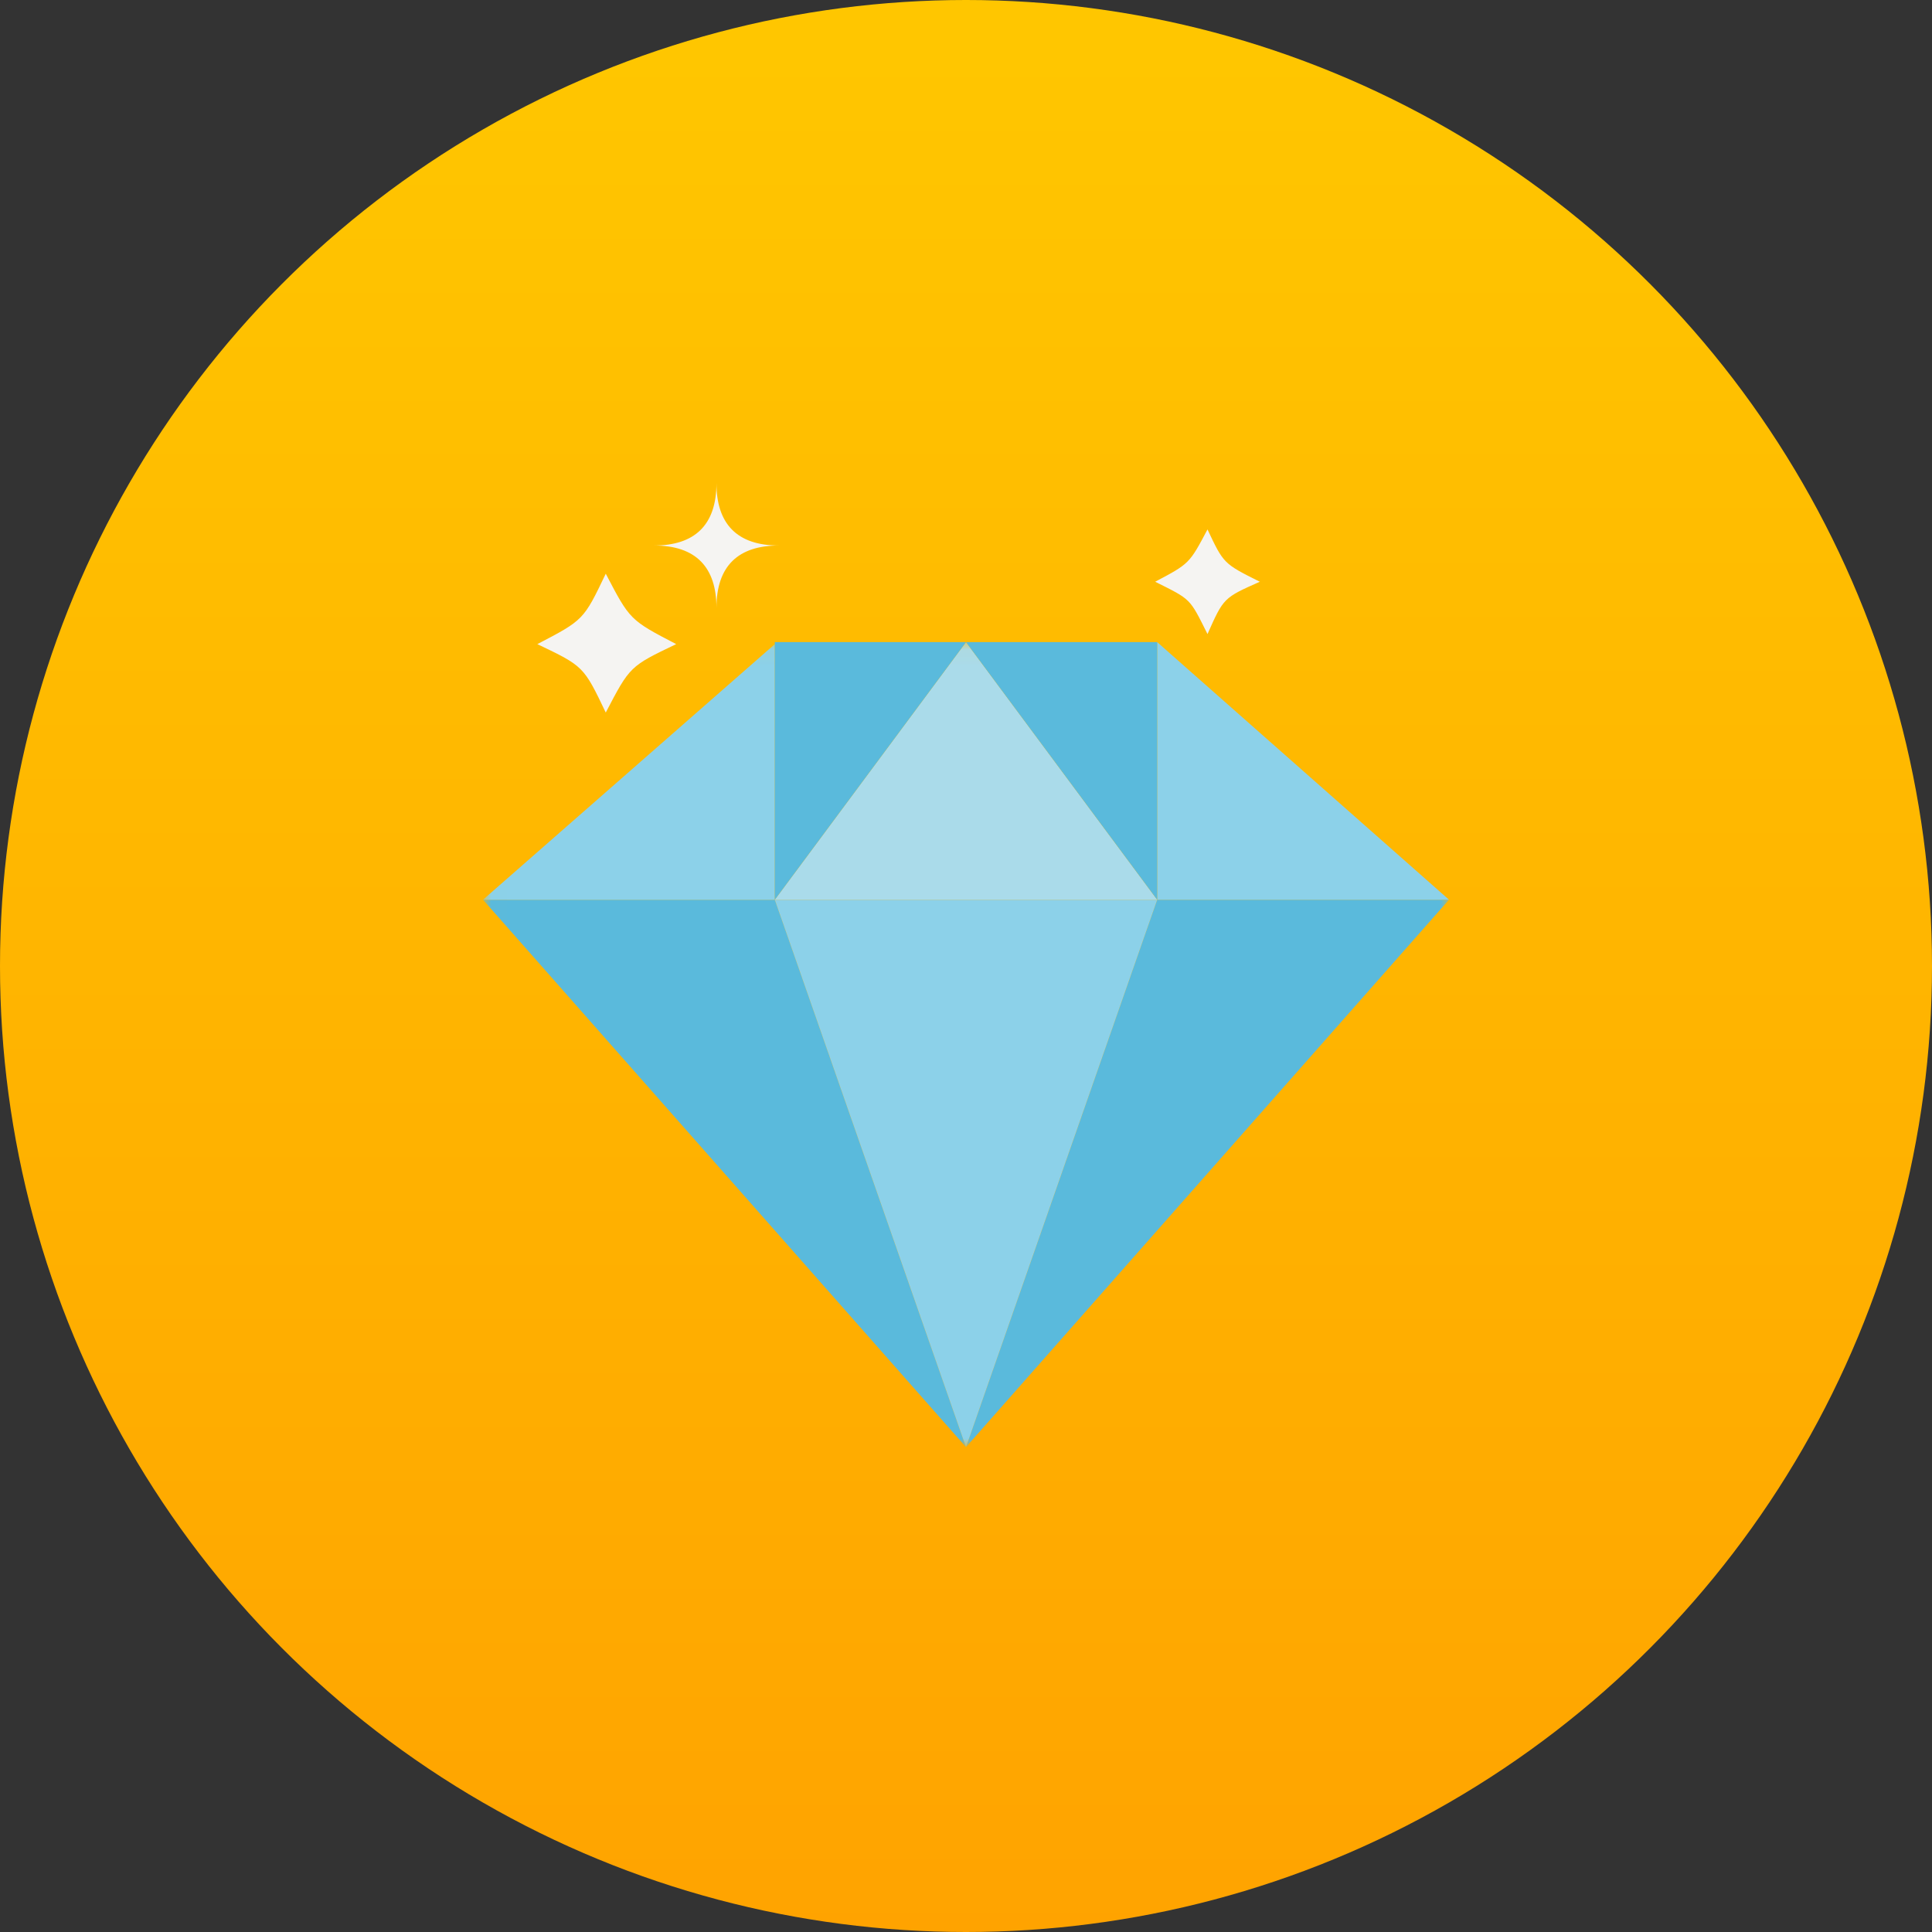
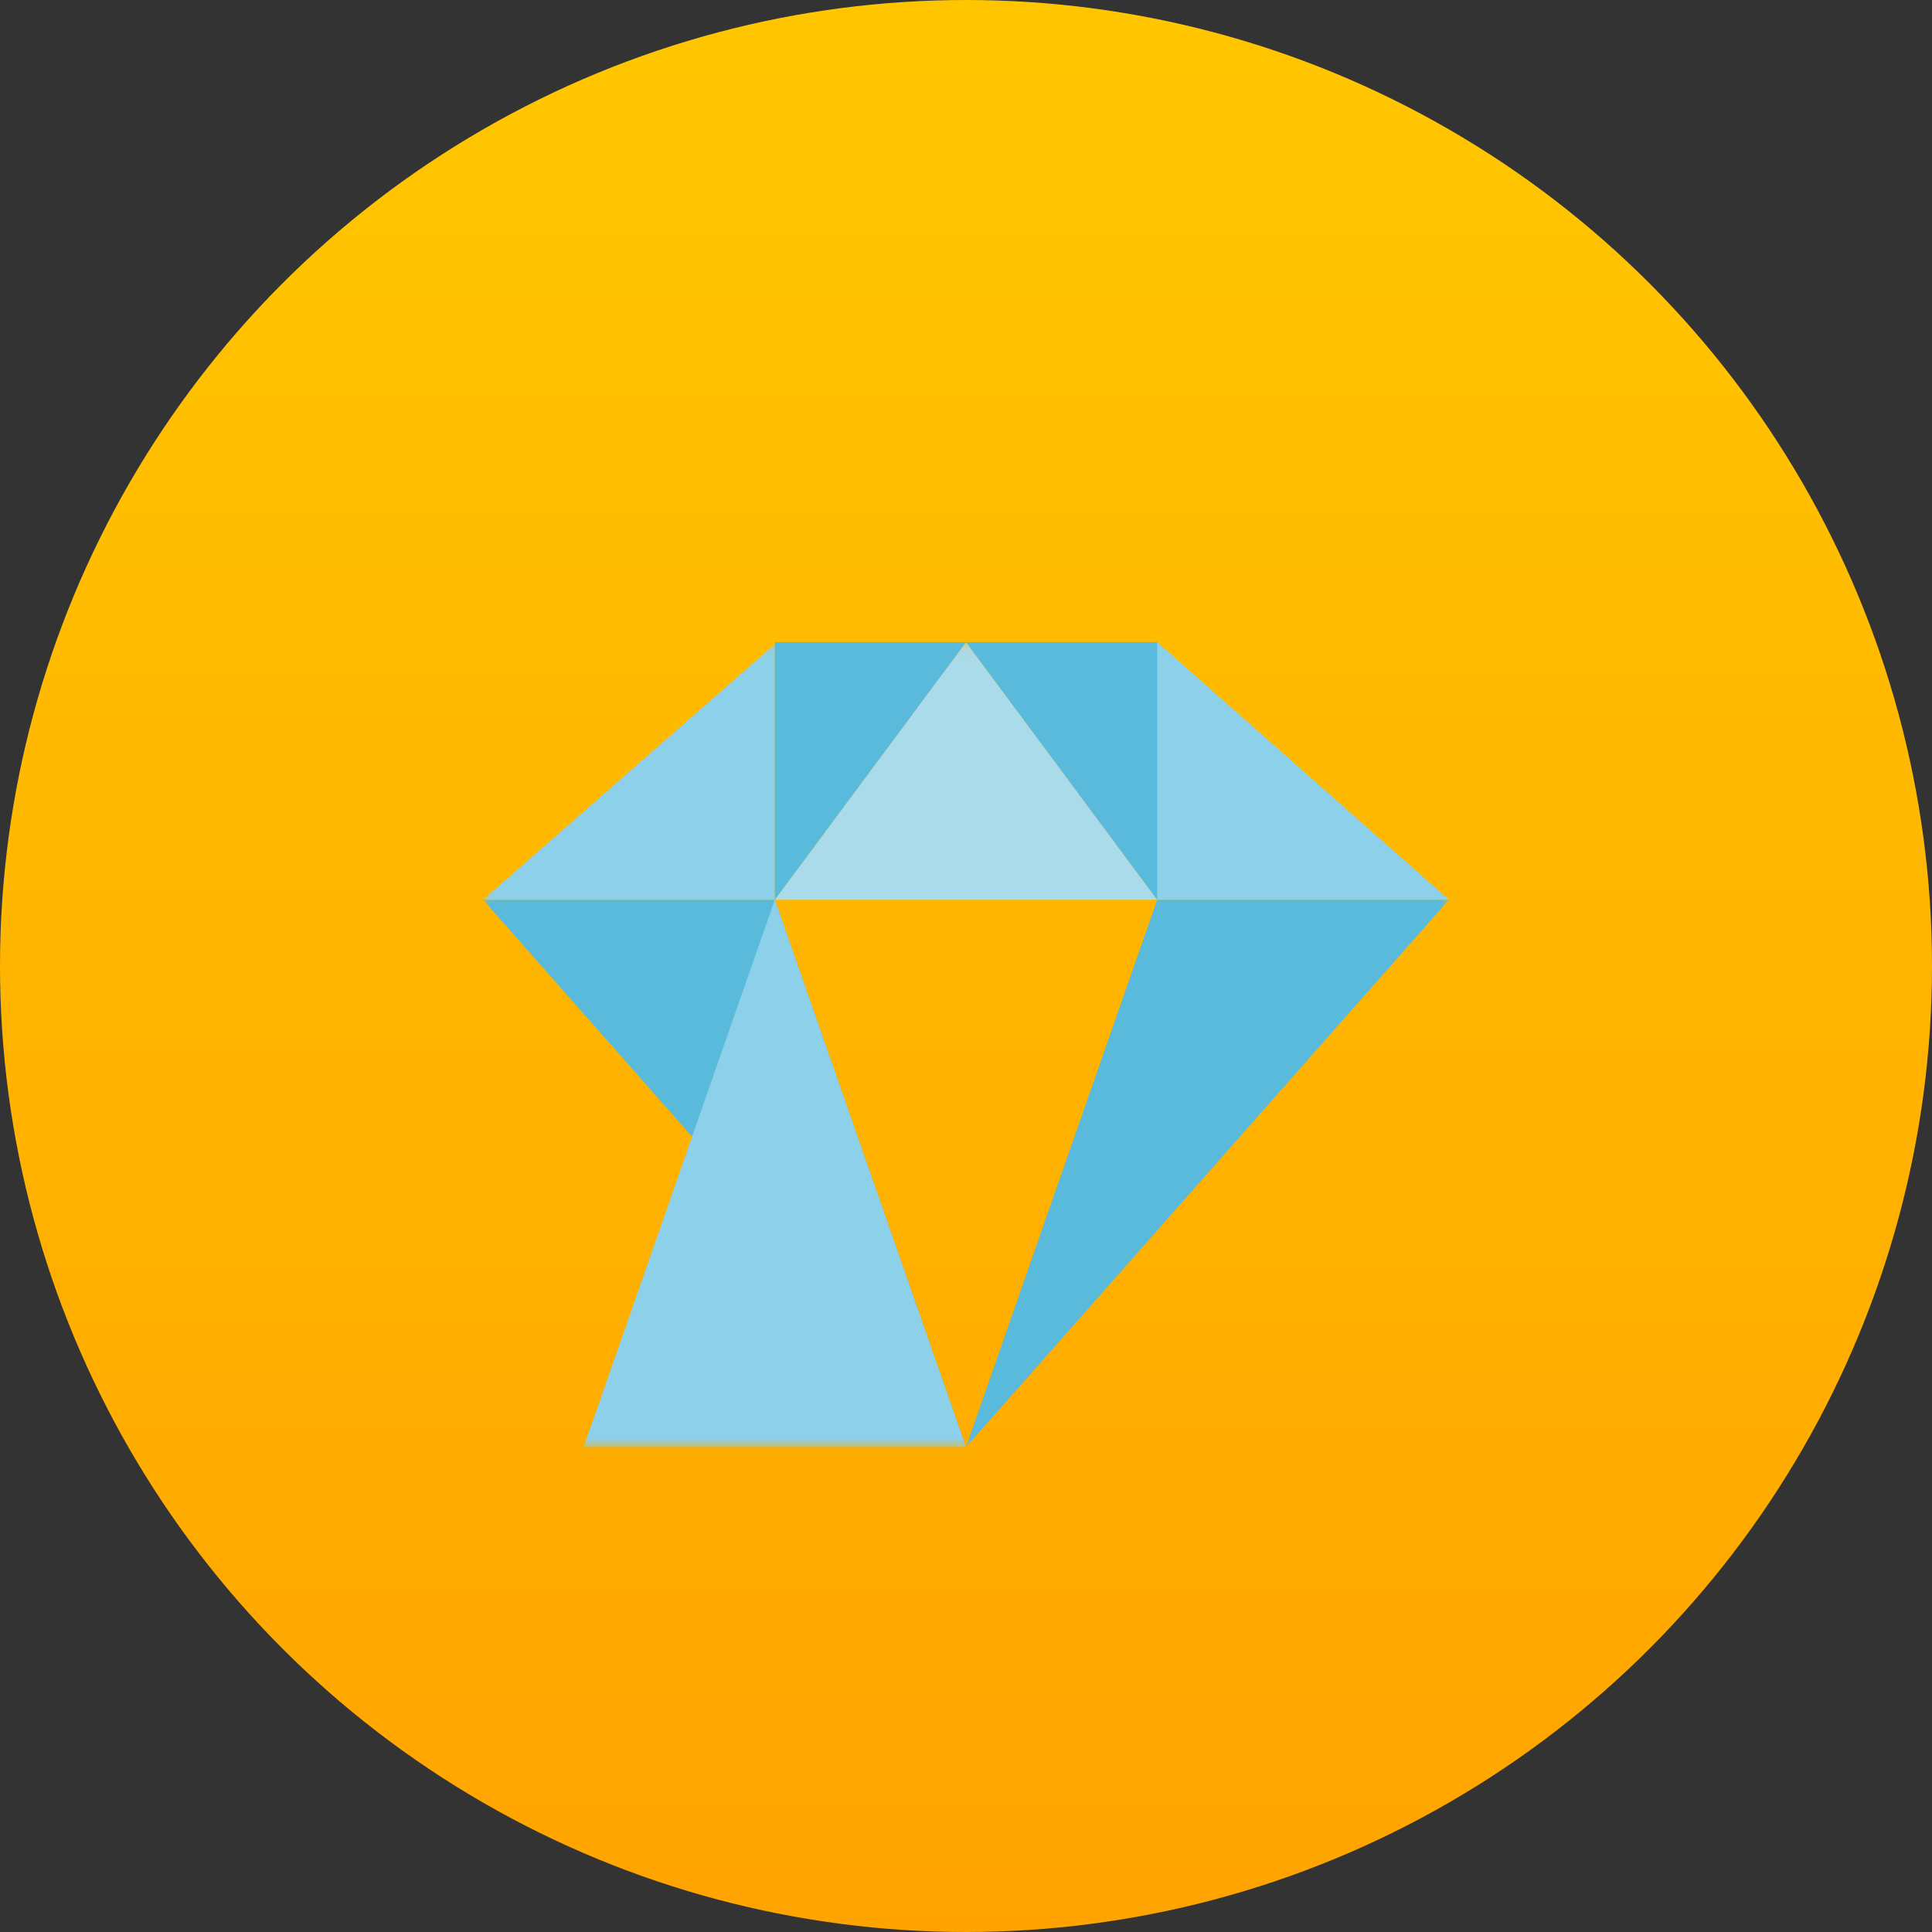
<svg xmlns="http://www.w3.org/2000/svg" xmlns:xlink="http://www.w3.org/1999/xlink" width="120" height="120" viewBox="0 0 120 120">
  <rect x="0" y="0" width="120" height="120" fill="#333333" stroke="none" />
  <defs>
    <linearGradient id="a" x1="50%" x2="50%" y1="2.958%" y2="100%">
      <stop offset="0%" stop-color="#FFC600" />
      <stop offset="100%" stop-color="#FFA300" />
    </linearGradient>
    <ellipse id="b" cx="60" cy="60" rx="60" ry="60" />
    <path id="c" d="M.007.04v49.992H60V.039H.007z" />
  </defs>
  <g fill="none" fill-rule="evenodd">
    <use fill="url(#a)" xlink:href="#b" />
    <g transform="translate(30 39.844)">
      <mask id="d" fill="#fff">
        <use xlink:href="#c" />
      </mask>
      <path fill="#5ABADC" d="M30 50.04l30-34H41.875L30 50.04m-30-34l30 34-11.875-34H0" mask="url(#d)" />
-       <path fill="#8CD1E9" d="M18.125 16.04L30 50.04l11.875-34h-23.75" mask="url(#d)" />
+       <path fill="#8CD1E9" d="M18.125 16.04L30 50.04h-23.75" mask="url(#d)" />
      <path fill="#AADBEA" d="M41.875 16.04L30 .04l-11.875 16h23.75" mask="url(#d)" />
      <path fill="#8CD1E9" d="M18.125.164L0 16.04h18.125V.164" mask="url(#d)" />
    </g>
    <path fill="#8CD1E9" d="M71.875 39.883v16H90l-18.125-16" />
    <path fill="#5ABADC" d="M48.125 39.883v.5-.5m11.875 0H48.125v16l11.875-16m11.875 0H60l11.875 16v-16" />
-     <path fill="#F5F4F2" d="M37.625 44.258c-1.375-2.875-1.375-2.875-4.25-4.25 2.875-1.5 2.875-1.5 4.25-4.375 1.5 2.875 1.5 2.875 4.375 4.375-2.875 1.375-2.875 1.375-4.375 4.25M75 39.383c-1.125-2.25-1-2.125-3.25-3.25 2.125-1.125 2.125-1.125 3.25-3.25 1 2.125 1 2.125 3.25 3.25-2.25 1-2.25 1-3.25 3.25m-30.5-1.625c0-2.5-1.25-3.875-3.875-3.875 2.5 0 3.875-1.25 3.875-3.875 0 2.5 1.25 3.875 3.875 3.875-2.5 0-3.875 1.25-3.875 3.875" />
  </g>
</svg>